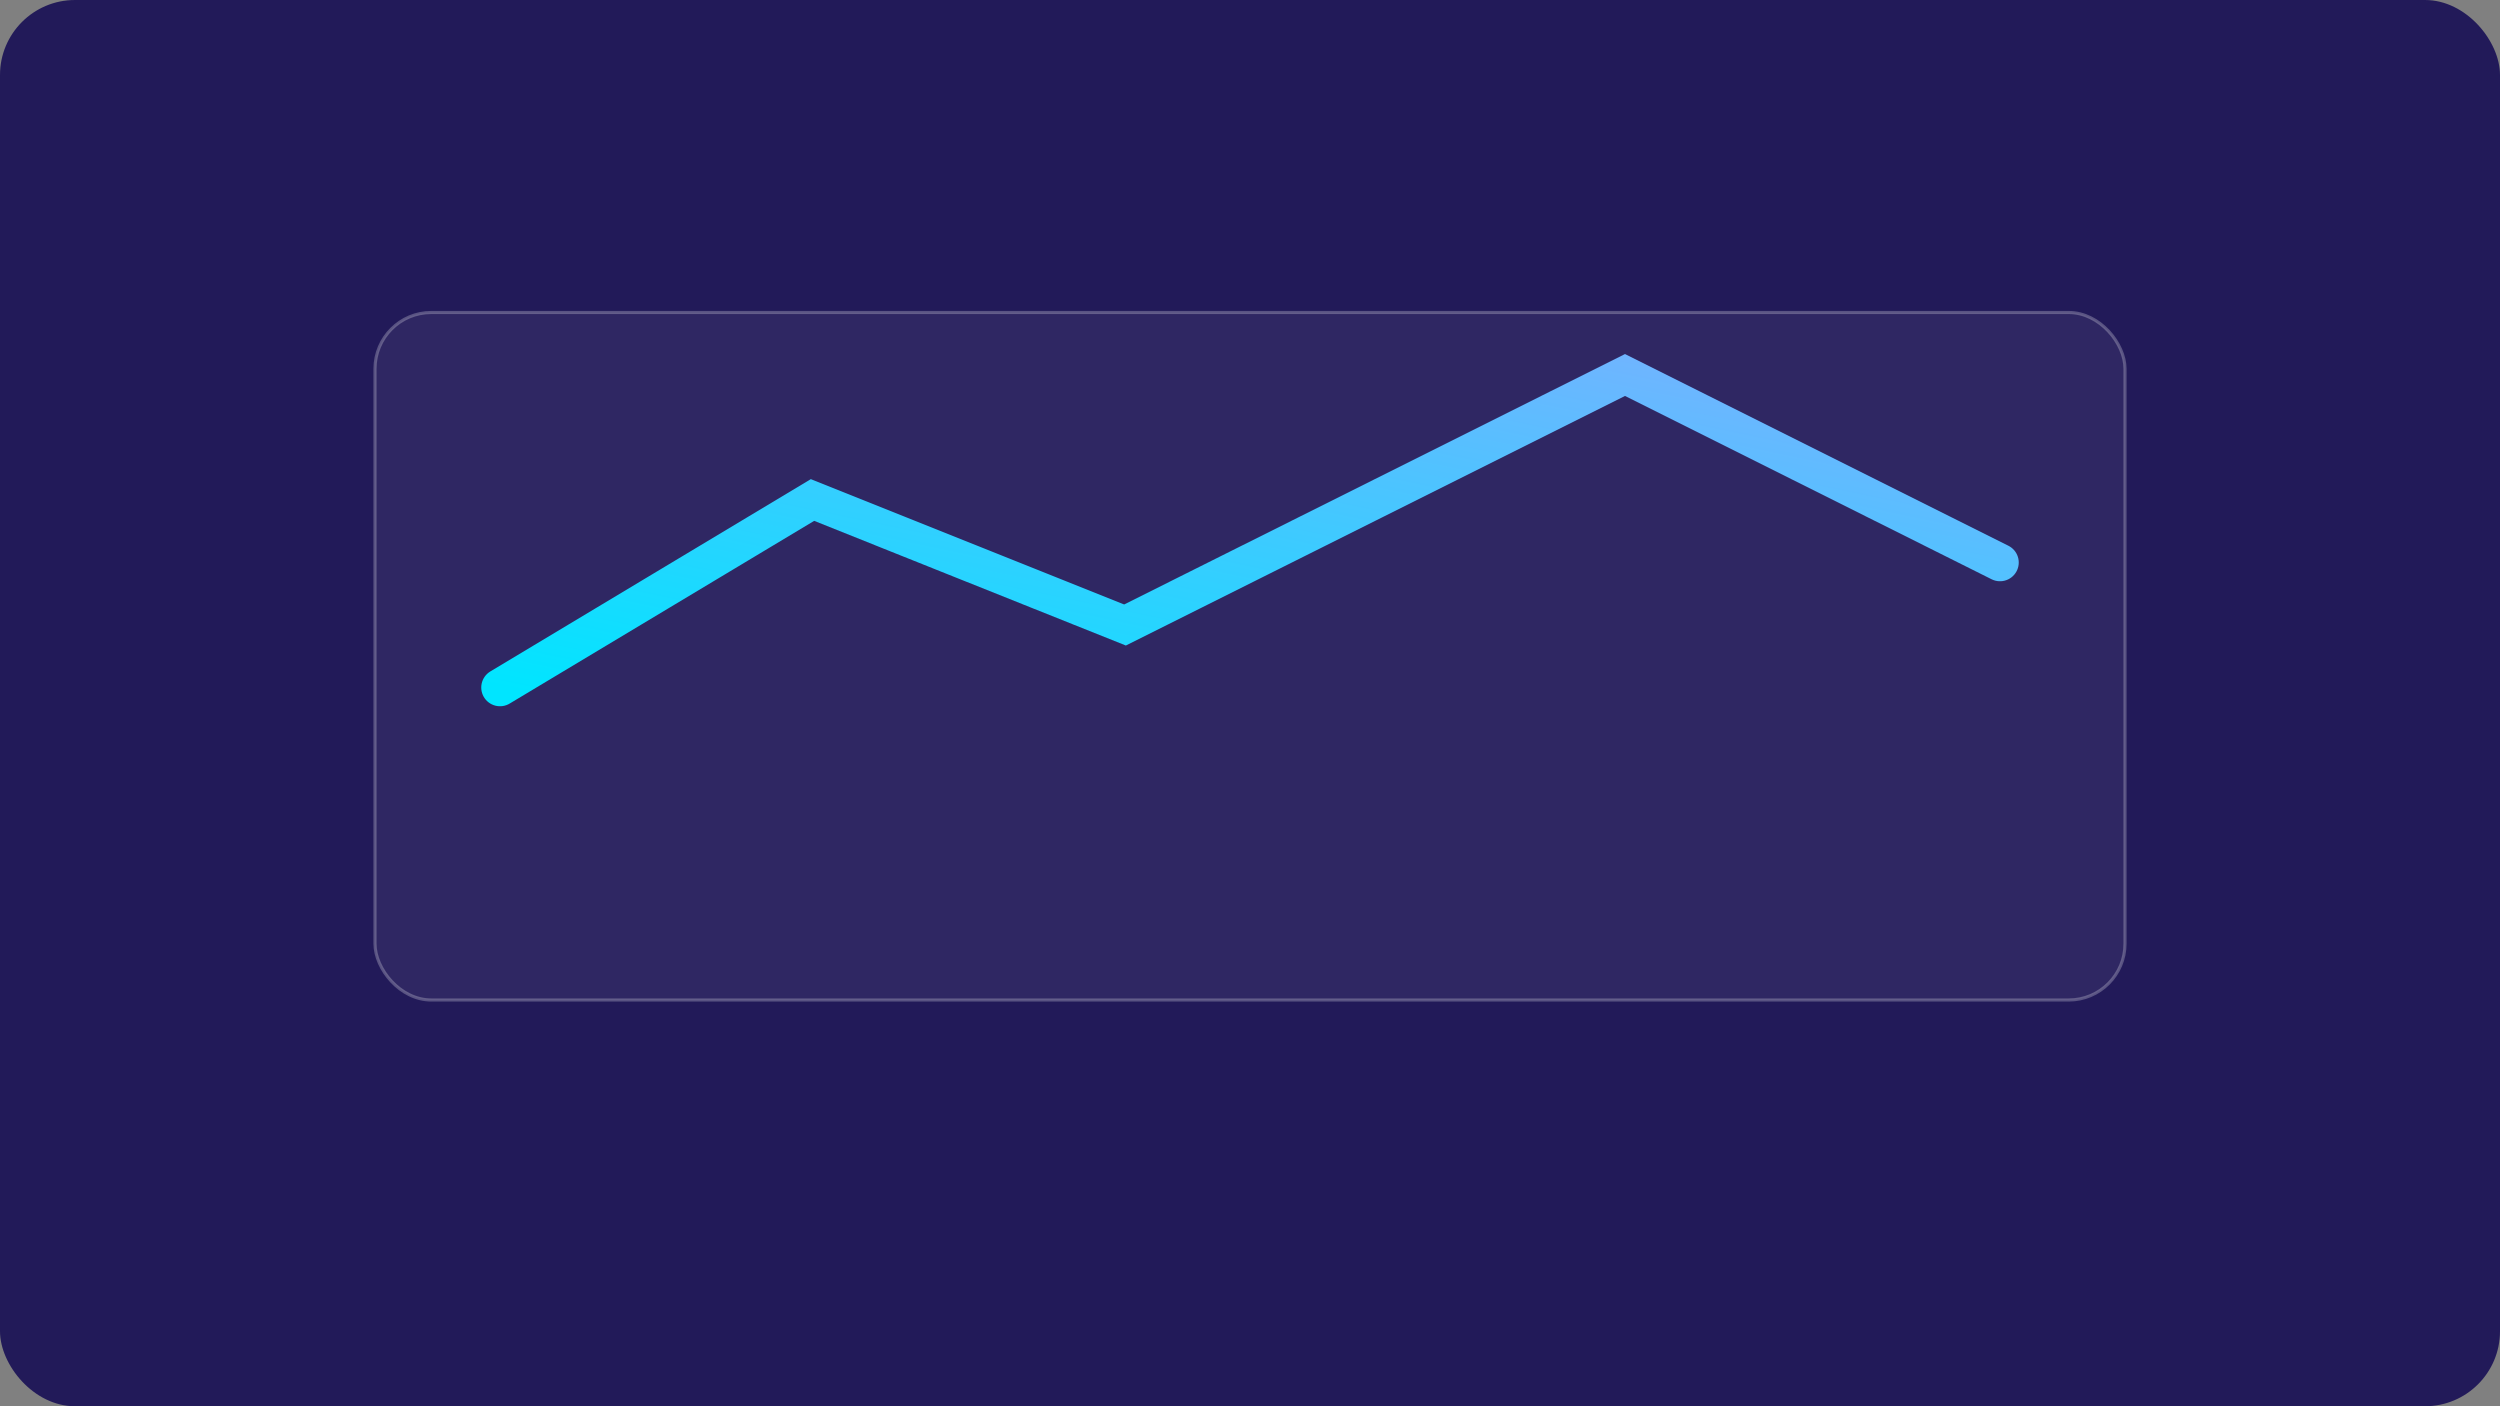
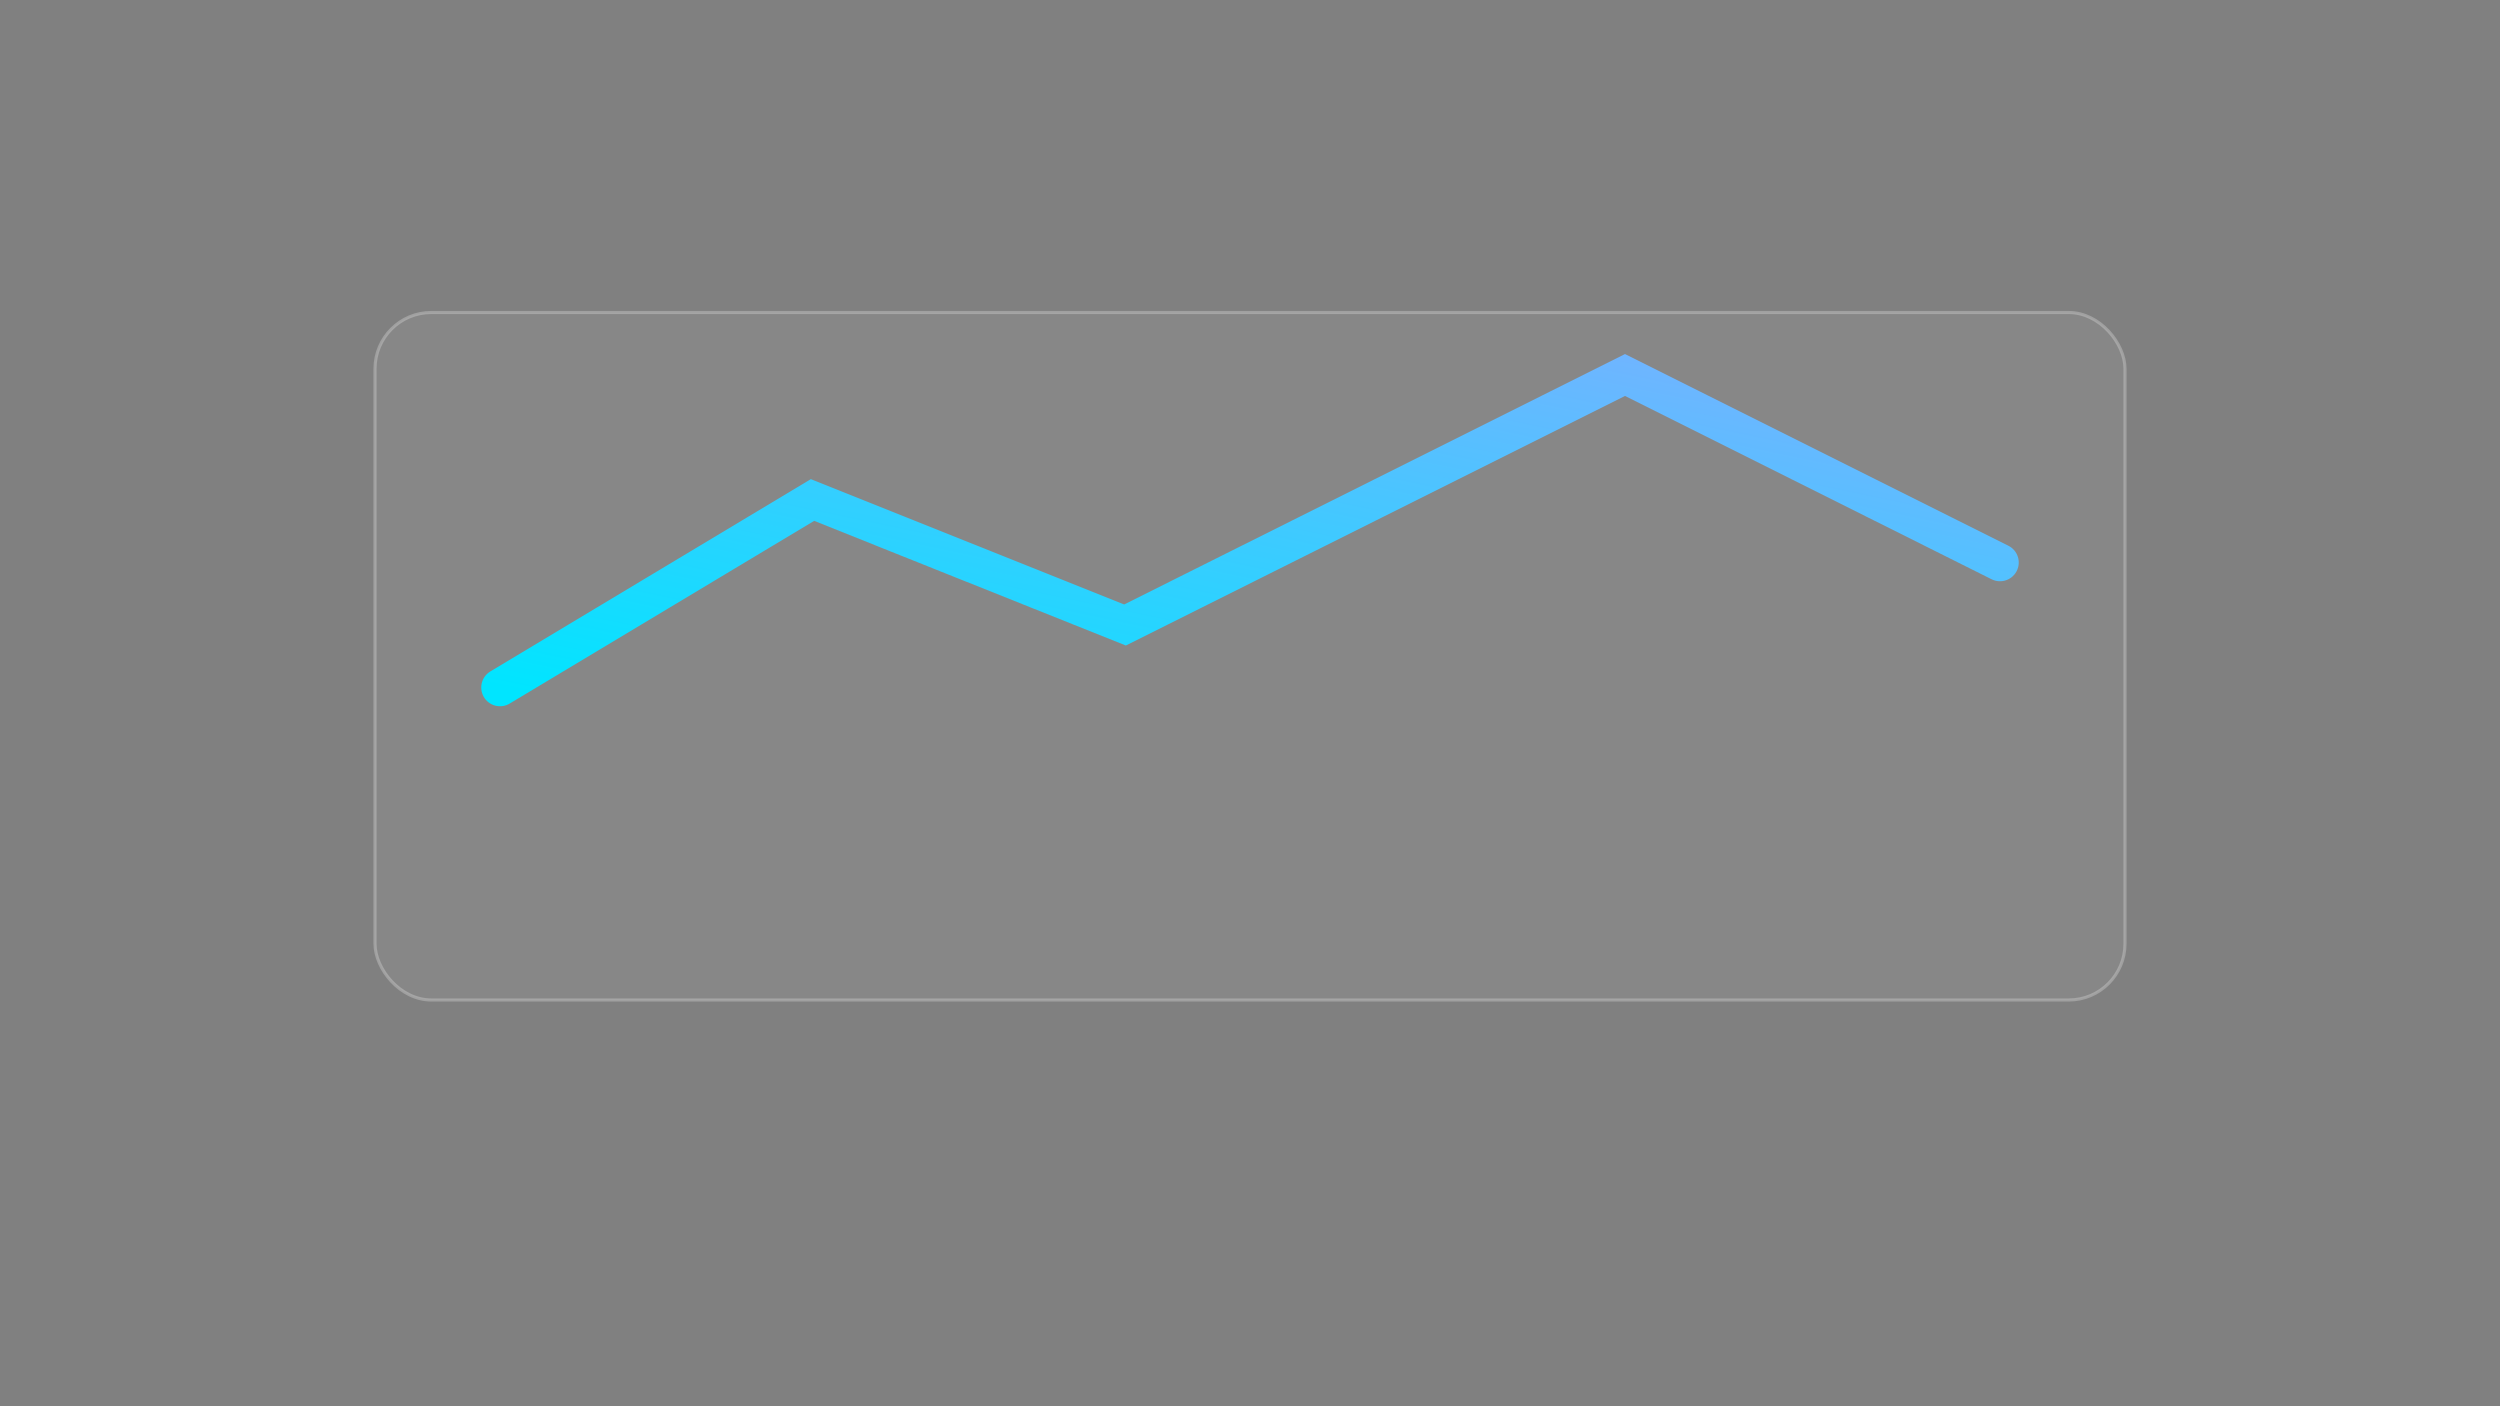
<svg xmlns="http://www.w3.org/2000/svg" viewBox="0 0 800 450">
  <rect x="0" y="0" width="800" height="450" fill="#808080" stroke="none" />
  <defs>
    <linearGradient id="a6" x1="0" x2="1" y1="1" y2="0">
      <stop offset="0" stop-color="#00e5ff" />
      <stop offset="1" stop-color="#7ab0ff" />
    </linearGradient>
  </defs>
-   <rect width="800" height="450" rx="24" fill="#221a59" />
  <rect x="120" y="100" width="560" height="220" rx="18" fill="rgba(255,255,255,.06)" stroke="rgba(255,255,255,.25)" />
  <polyline points="160,220 260,160 360,200 520,120 640,180" fill="none" stroke="url(#a6)" stroke-width="12" stroke-linecap="round" />
</svg>